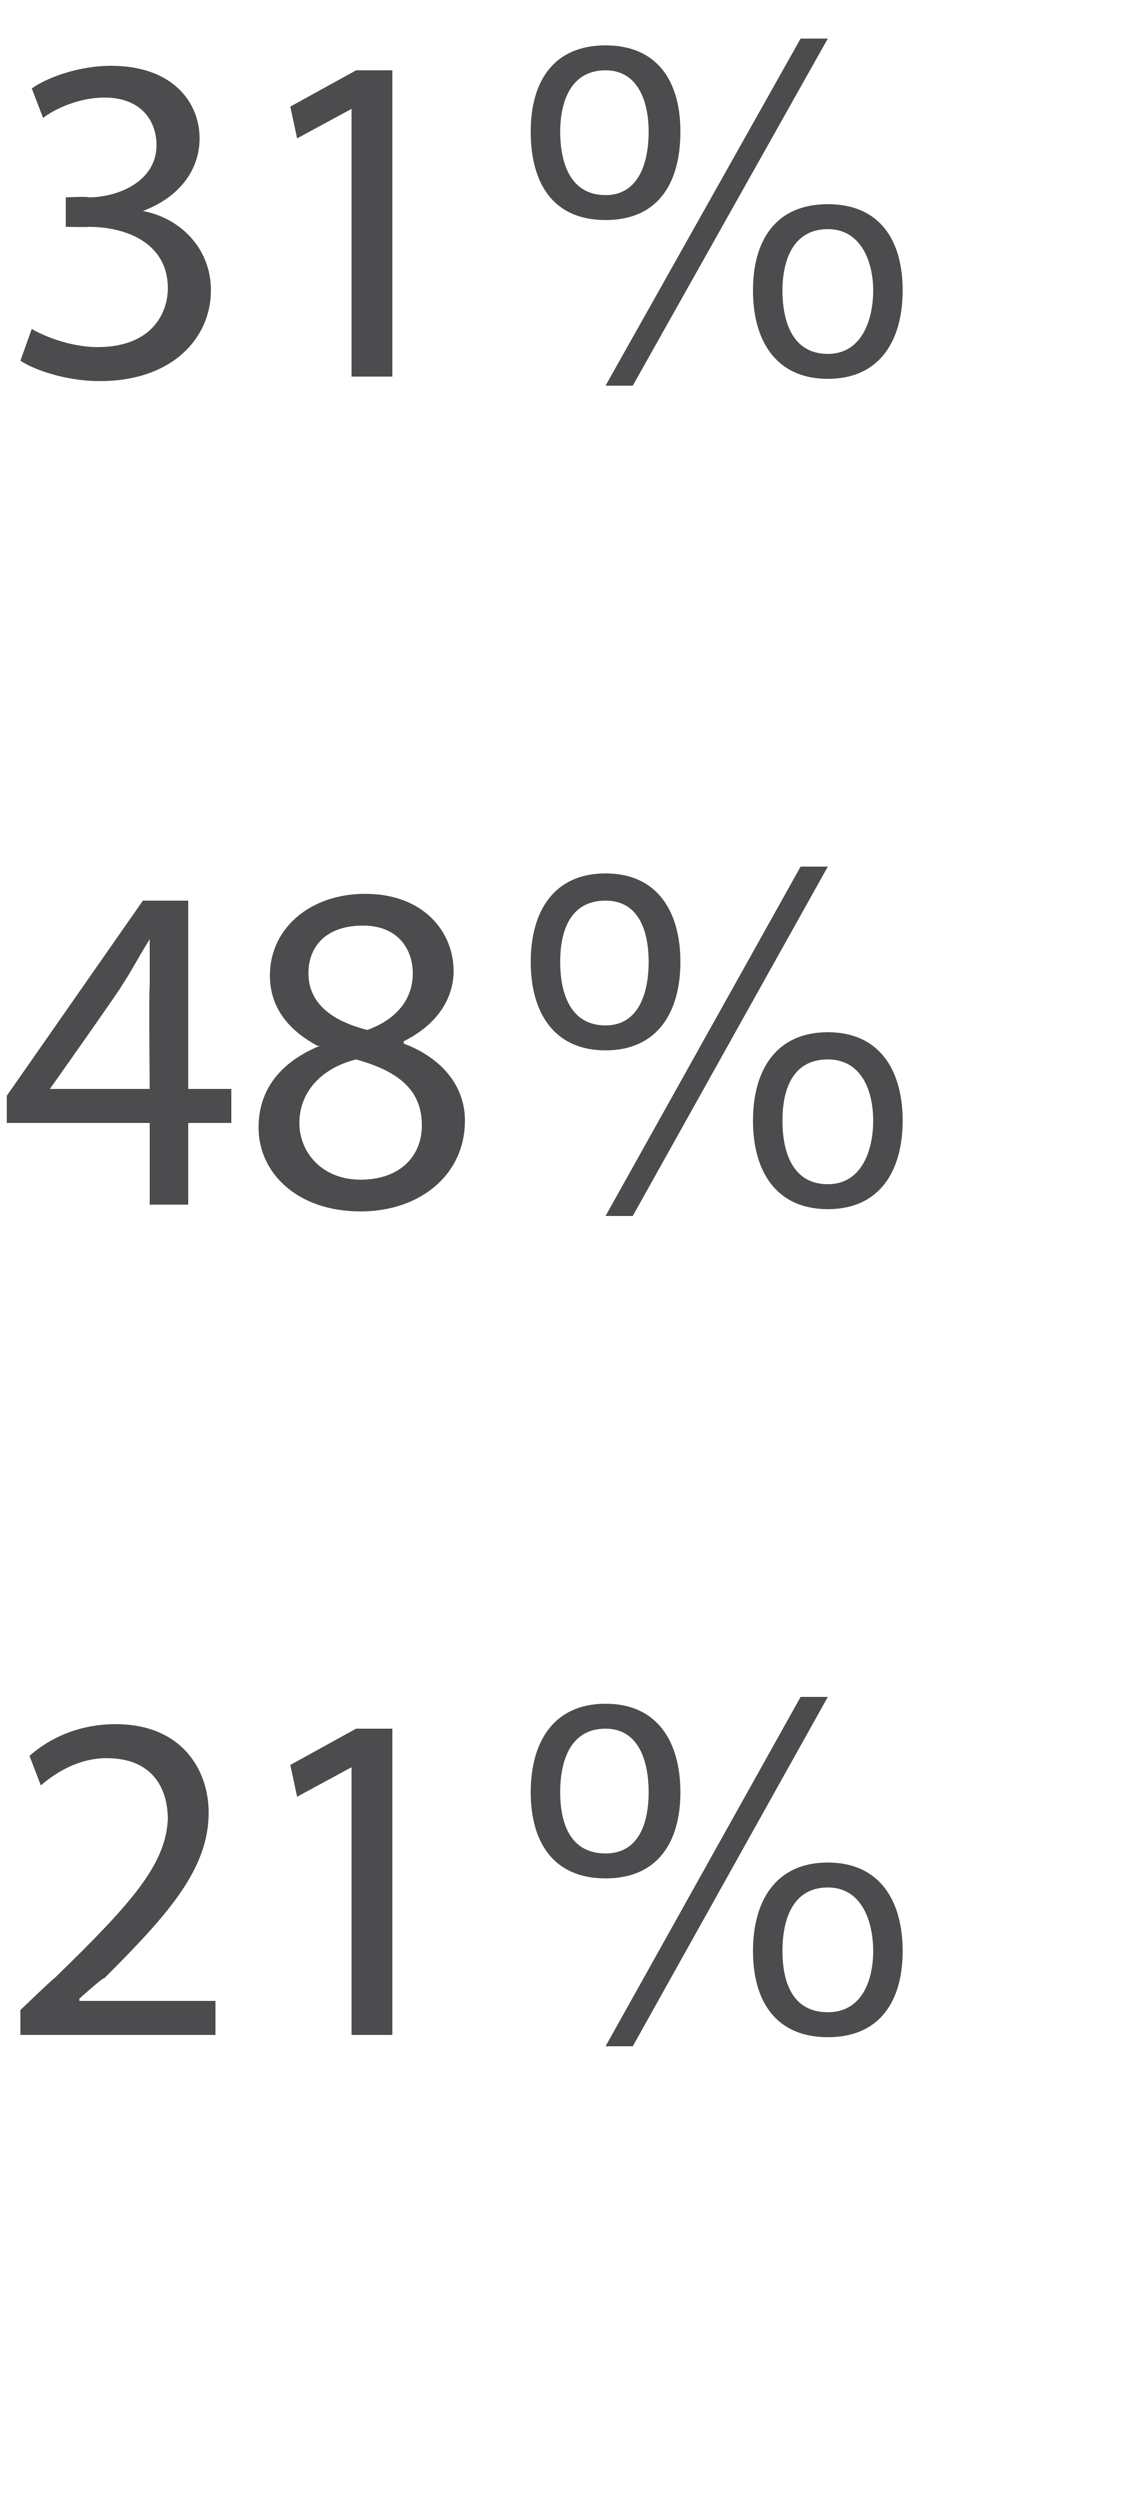
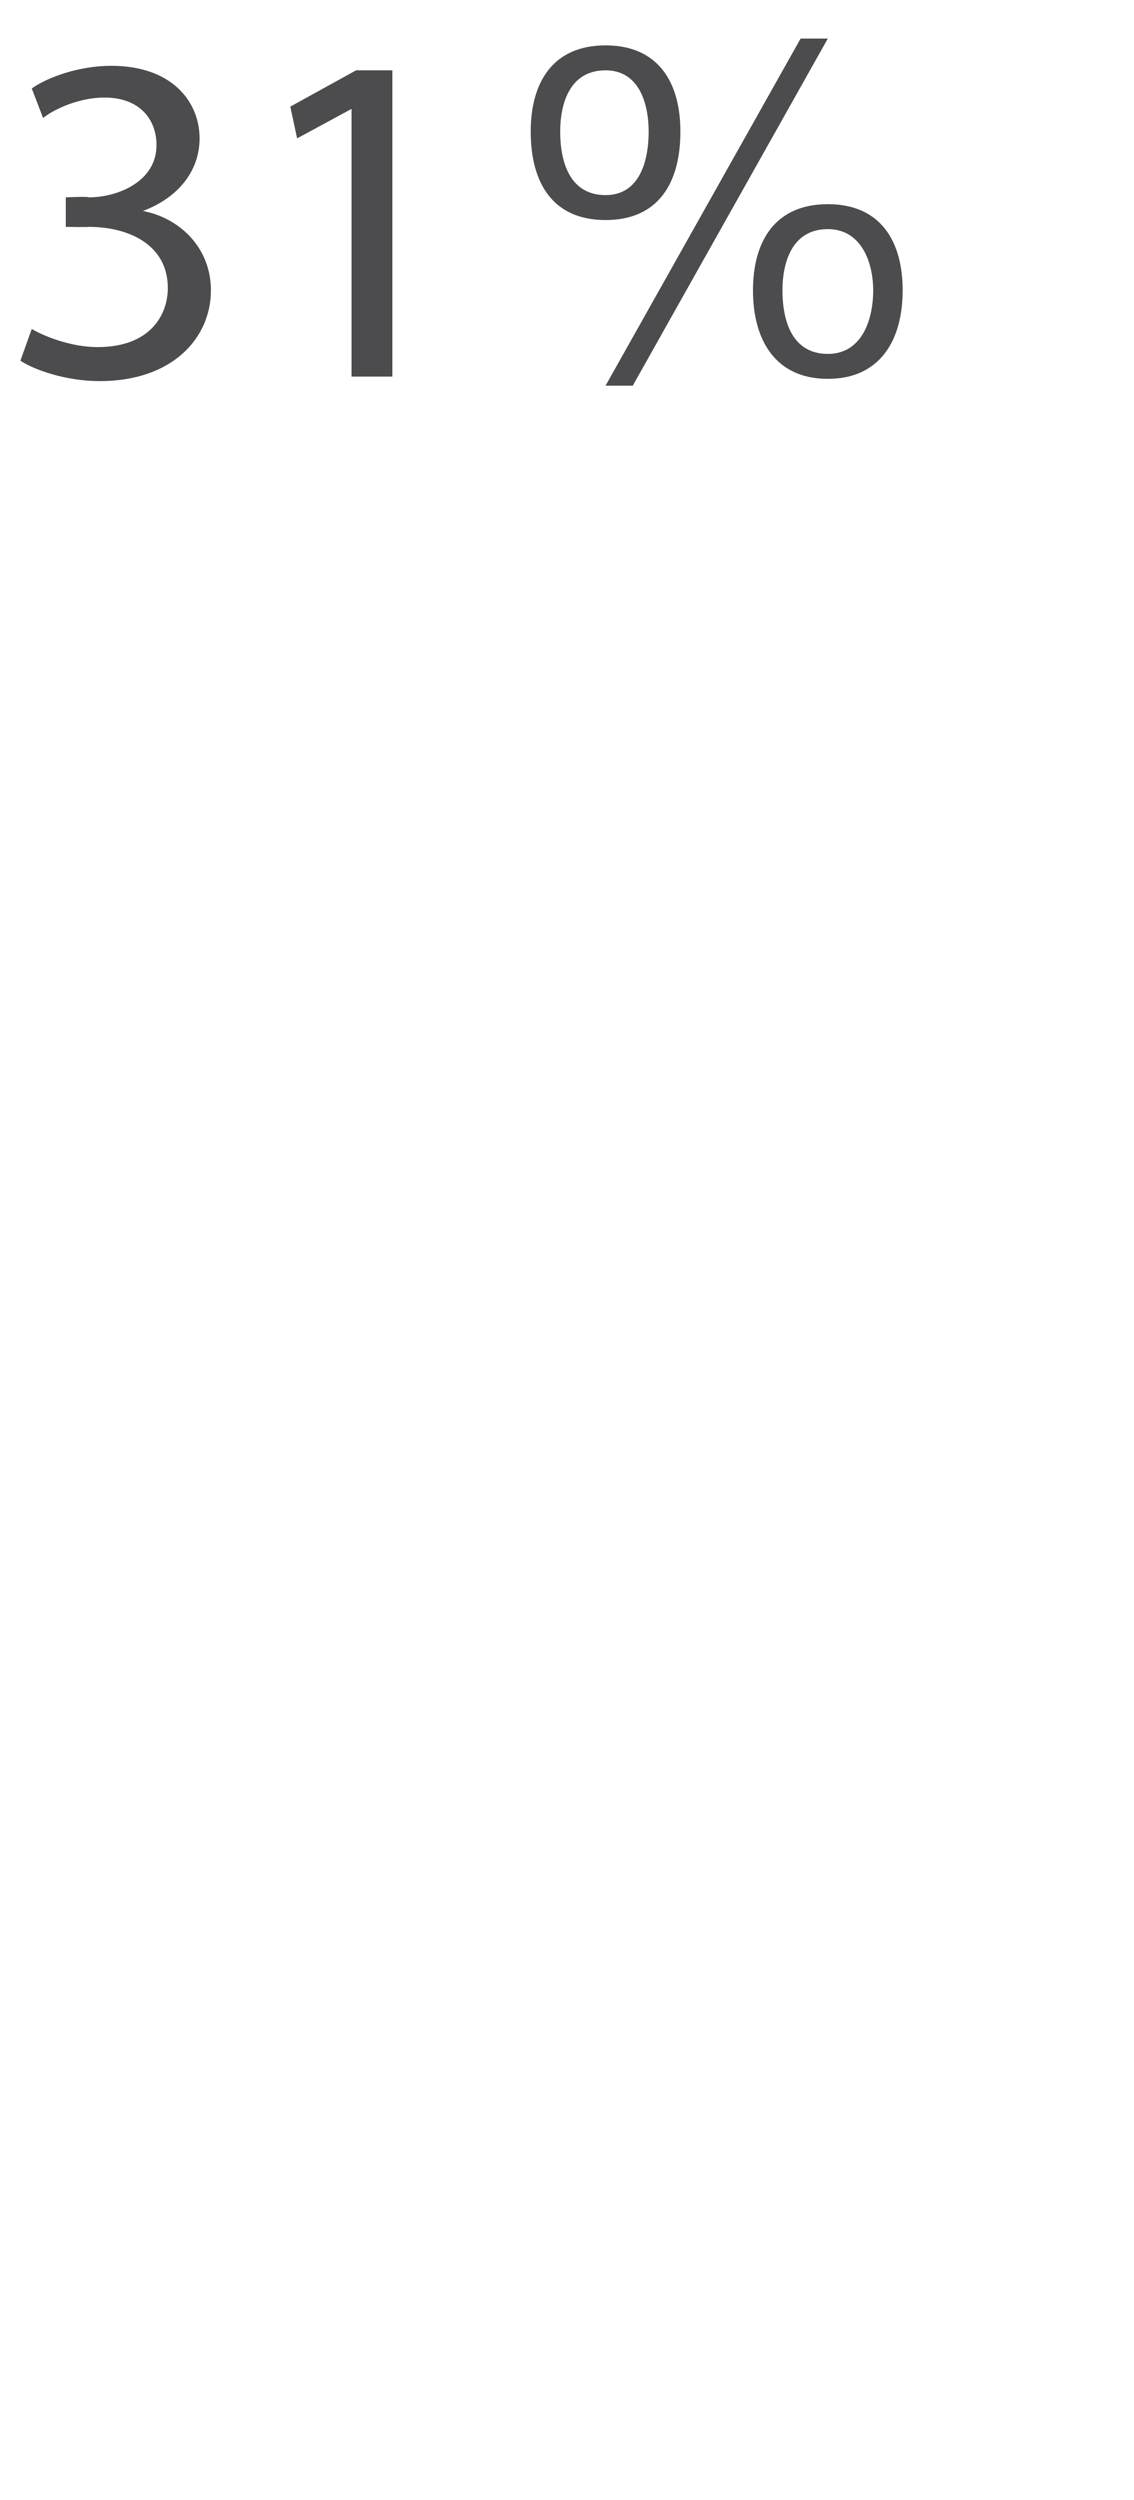
<svg xmlns="http://www.w3.org/2000/svg" version="1.1" width="50px" height="110.2px" viewBox="0 0 50 110.2">
  <desc>31% 48% 21%</desc>
  <defs />
  <g id="Polygon489502">
-     <path d="M 0.9 89.7 L 0.9 88.6 C 0.9 88.6 2.36 87.2 2.4 87.2 C 5.8 83.9 7.3 82.2 7.4 80.2 C 7.4 78.8 6.7 77.5 4.7 77.5 C 3.5 77.5 2.5 78.1 1.8 78.7 C 1.8 78.7 1.3 77.4 1.3 77.4 C 2.2 76.6 3.5 76 5.1 76 C 8 76 9.2 78 9.2 79.9 C 9.2 82.4 7.4 84.4 4.6 87.2 C 4.55 87.15 3.5 88.1 3.5 88.1 L 3.5 88.2 L 9.5 88.2 L 9.5 89.7 L 0.9 89.7 Z M 15.5 77.9 L 15.5 77.9 L 13.1 79.2 L 12.8 77.8 L 15.7 76.2 L 17.3 76.2 L 17.3 89.7 L 15.5 89.7 L 15.5 77.9 Z M 36.5 82.1 C 38.8 82.1 39.8 83.8 39.8 86 C 39.8 88.2 38.8 89.8 36.5 89.8 C 34.2 89.8 33.2 88.2 33.2 86 C 33.2 83.8 34.2 82.1 36.5 82.1 Z M 36.5 88.7 C 38 88.7 38.5 87.3 38.5 86 C 38.5 84.7 38 83.2 36.5 83.2 C 34.9 83.2 34.5 84.7 34.5 86 C 34.5 87.3 34.9 88.7 36.5 88.7 Z M 26.7 75.1 C 29 75.1 30 76.8 30 79 C 30 81.2 29 82.8 26.7 82.8 C 24.4 82.8 23.4 81.2 23.4 79 C 23.4 76.8 24.4 75.1 26.7 75.1 Z M 26.7 81.7 C 28.2 81.7 28.6 80.3 28.6 79 C 28.6 77.7 28.2 76.2 26.7 76.2 C 25.1 76.2 24.7 77.7 24.7 79 C 24.7 80.3 25.1 81.7 26.7 81.7 Z M 35.3 74.8 L 36.5 74.8 L 27.9 90.2 L 26.7 90.2 L 35.3 74.8 Z " stroke="none" fill="#4c4c4e" />
-   </g>
+     </g>
  <g id="Polygon489501">
-     <path d="M 6.6 53.1 L 6.6 49.5 L 0.3 49.5 L 0.3 48.3 L 6.3 39.7 L 8.3 39.7 L 8.3 48 L 10.2 48 L 10.2 49.5 L 8.3 49.5 L 8.3 53.1 L 6.6 53.1 Z M 6.6 48 C 6.6 48 6.56 43.55 6.6 43.5 C 6.6 42.8 6.6 42.1 6.6 41.4 C 6.6 41.4 6.6 41.4 6.6 41.4 C 6.1 42.2 5.8 42.8 5.4 43.4 C 5.44 43.42 2.2 48 2.2 48 L 2.2 48 L 6.6 48 Z M 11.4 49.7 C 11.4 48 12.4 46.8 14.1 46.1 C 14.1 46.1 14 46.1 14 46.1 C 12.5 45.3 11.9 44.2 11.9 43 C 11.9 40.9 13.7 39.4 16.1 39.4 C 18.7 39.4 20 41.1 20 42.8 C 20 43.9 19.4 45.1 17.8 45.9 C 17.8 45.9 17.8 46 17.8 46 C 19.4 46.6 20.5 47.8 20.5 49.4 C 20.5 51.8 18.5 53.4 15.9 53.4 C 13.1 53.4 11.4 51.7 11.4 49.7 Z M 18.6 49.6 C 18.6 48 17.5 47.2 15.7 46.7 C 14.1 47.1 13.2 48.2 13.2 49.5 C 13.2 50.8 14.2 52 15.9 52 C 17.6 52 18.6 51 18.6 49.6 Z M 13.6 42.9 C 13.6 44.2 14.6 45 16.2 45.4 C 17.3 45 18.2 44.2 18.2 42.9 C 18.2 41.9 17.6 40.8 16 40.8 C 14.4 40.8 13.6 41.7 13.6 42.9 Z M 36.5 45.5 C 38.8 45.5 39.8 47.2 39.8 49.4 C 39.8 51.6 38.8 53.3 36.5 53.3 C 34.2 53.3 33.2 51.6 33.2 49.4 C 33.2 47.2 34.2 45.5 36.5 45.5 Z M 36.5 52.2 C 38 52.2 38.5 50.7 38.5 49.4 C 38.5 48.1 38 46.7 36.5 46.7 C 34.9 46.7 34.5 48.1 34.5 49.4 C 34.5 50.7 34.9 52.2 36.5 52.2 Z M 26.7 38.5 C 29 38.5 30 40.2 30 42.4 C 30 44.6 29 46.3 26.7 46.3 C 24.4 46.3 23.4 44.6 23.4 42.4 C 23.4 40.2 24.4 38.5 26.7 38.5 Z M 26.7 45.2 C 28.2 45.2 28.6 43.7 28.6 42.4 C 28.6 41.1 28.2 39.7 26.7 39.7 C 25.1 39.7 24.7 41.1 24.7 42.4 C 24.7 43.7 25.1 45.2 26.7 45.2 Z M 35.3 38.2 L 36.5 38.2 L 27.9 53.6 L 26.7 53.6 L 35.3 38.2 Z " stroke="none" fill="#4c4c4e" />
-   </g>
+     </g>
  <g id="Polygon489500">
    <path d="M 1.4 14.5 C 1.9 14.8 3.1 15.3 4.3 15.3 C 6.7 15.3 7.4 13.8 7.4 12.7 C 7.4 10.8 5.7 10 3.9 10 C 3.91 10.02 2.9 10 2.9 10 L 2.9 8.7 C 2.9 8.7 3.91 8.65 3.9 8.7 C 5.2 8.7 6.9 8 6.9 6.4 C 6.9 5.3 6.2 4.3 4.6 4.3 C 3.5 4.3 2.4 4.8 1.9 5.2 C 1.9 5.2 1.4 3.9 1.4 3.9 C 2.1 3.4 3.5 2.9 4.9 2.9 C 7.6 2.9 8.8 4.5 8.8 6.1 C 8.8 7.5 7.9 8.7 6.3 9.3 C 6.3 9.3 6.3 9.3 6.3 9.3 C 7.9 9.6 9.3 10.9 9.3 12.8 C 9.3 14.9 7.6 16.8 4.4 16.8 C 2.9 16.8 1.5 16.3 0.9 15.9 C 0.9 15.9 1.4 14.5 1.4 14.5 Z M 15.5 4.8 L 15.5 4.8 L 13.1 6.1 L 12.8 4.7 L 15.7 3.1 L 17.3 3.1 L 17.3 16.6 L 15.5 16.6 L 15.5 4.8 Z M 36.5 9 C 38.8 9 39.8 10.6 39.8 12.8 C 39.8 15 38.8 16.7 36.5 16.7 C 34.2 16.7 33.2 15 33.2 12.8 C 33.2 10.6 34.2 9 36.5 9 Z M 36.5 15.6 C 38 15.6 38.5 14.1 38.5 12.8 C 38.5 11.6 38 10.1 36.5 10.1 C 34.9 10.1 34.5 11.6 34.5 12.8 C 34.5 14.1 34.9 15.6 36.5 15.6 Z M 26.7 2 C 29 2 30 3.6 30 5.8 C 30 8.1 29 9.7 26.7 9.7 C 24.4 9.7 23.4 8.1 23.4 5.8 C 23.4 3.6 24.4 2 26.7 2 Z M 26.7 8.6 C 28.2 8.6 28.6 7.1 28.6 5.8 C 28.6 4.6 28.2 3.1 26.7 3.1 C 25.1 3.1 24.7 4.6 24.7 5.8 C 24.7 7.1 25.1 8.6 26.7 8.6 Z M 35.3 1.7 L 36.5 1.7 L 27.9 17 L 26.7 17 L 35.3 1.7 Z " stroke="none" fill="#4c4c4e" />
  </g>
</svg>